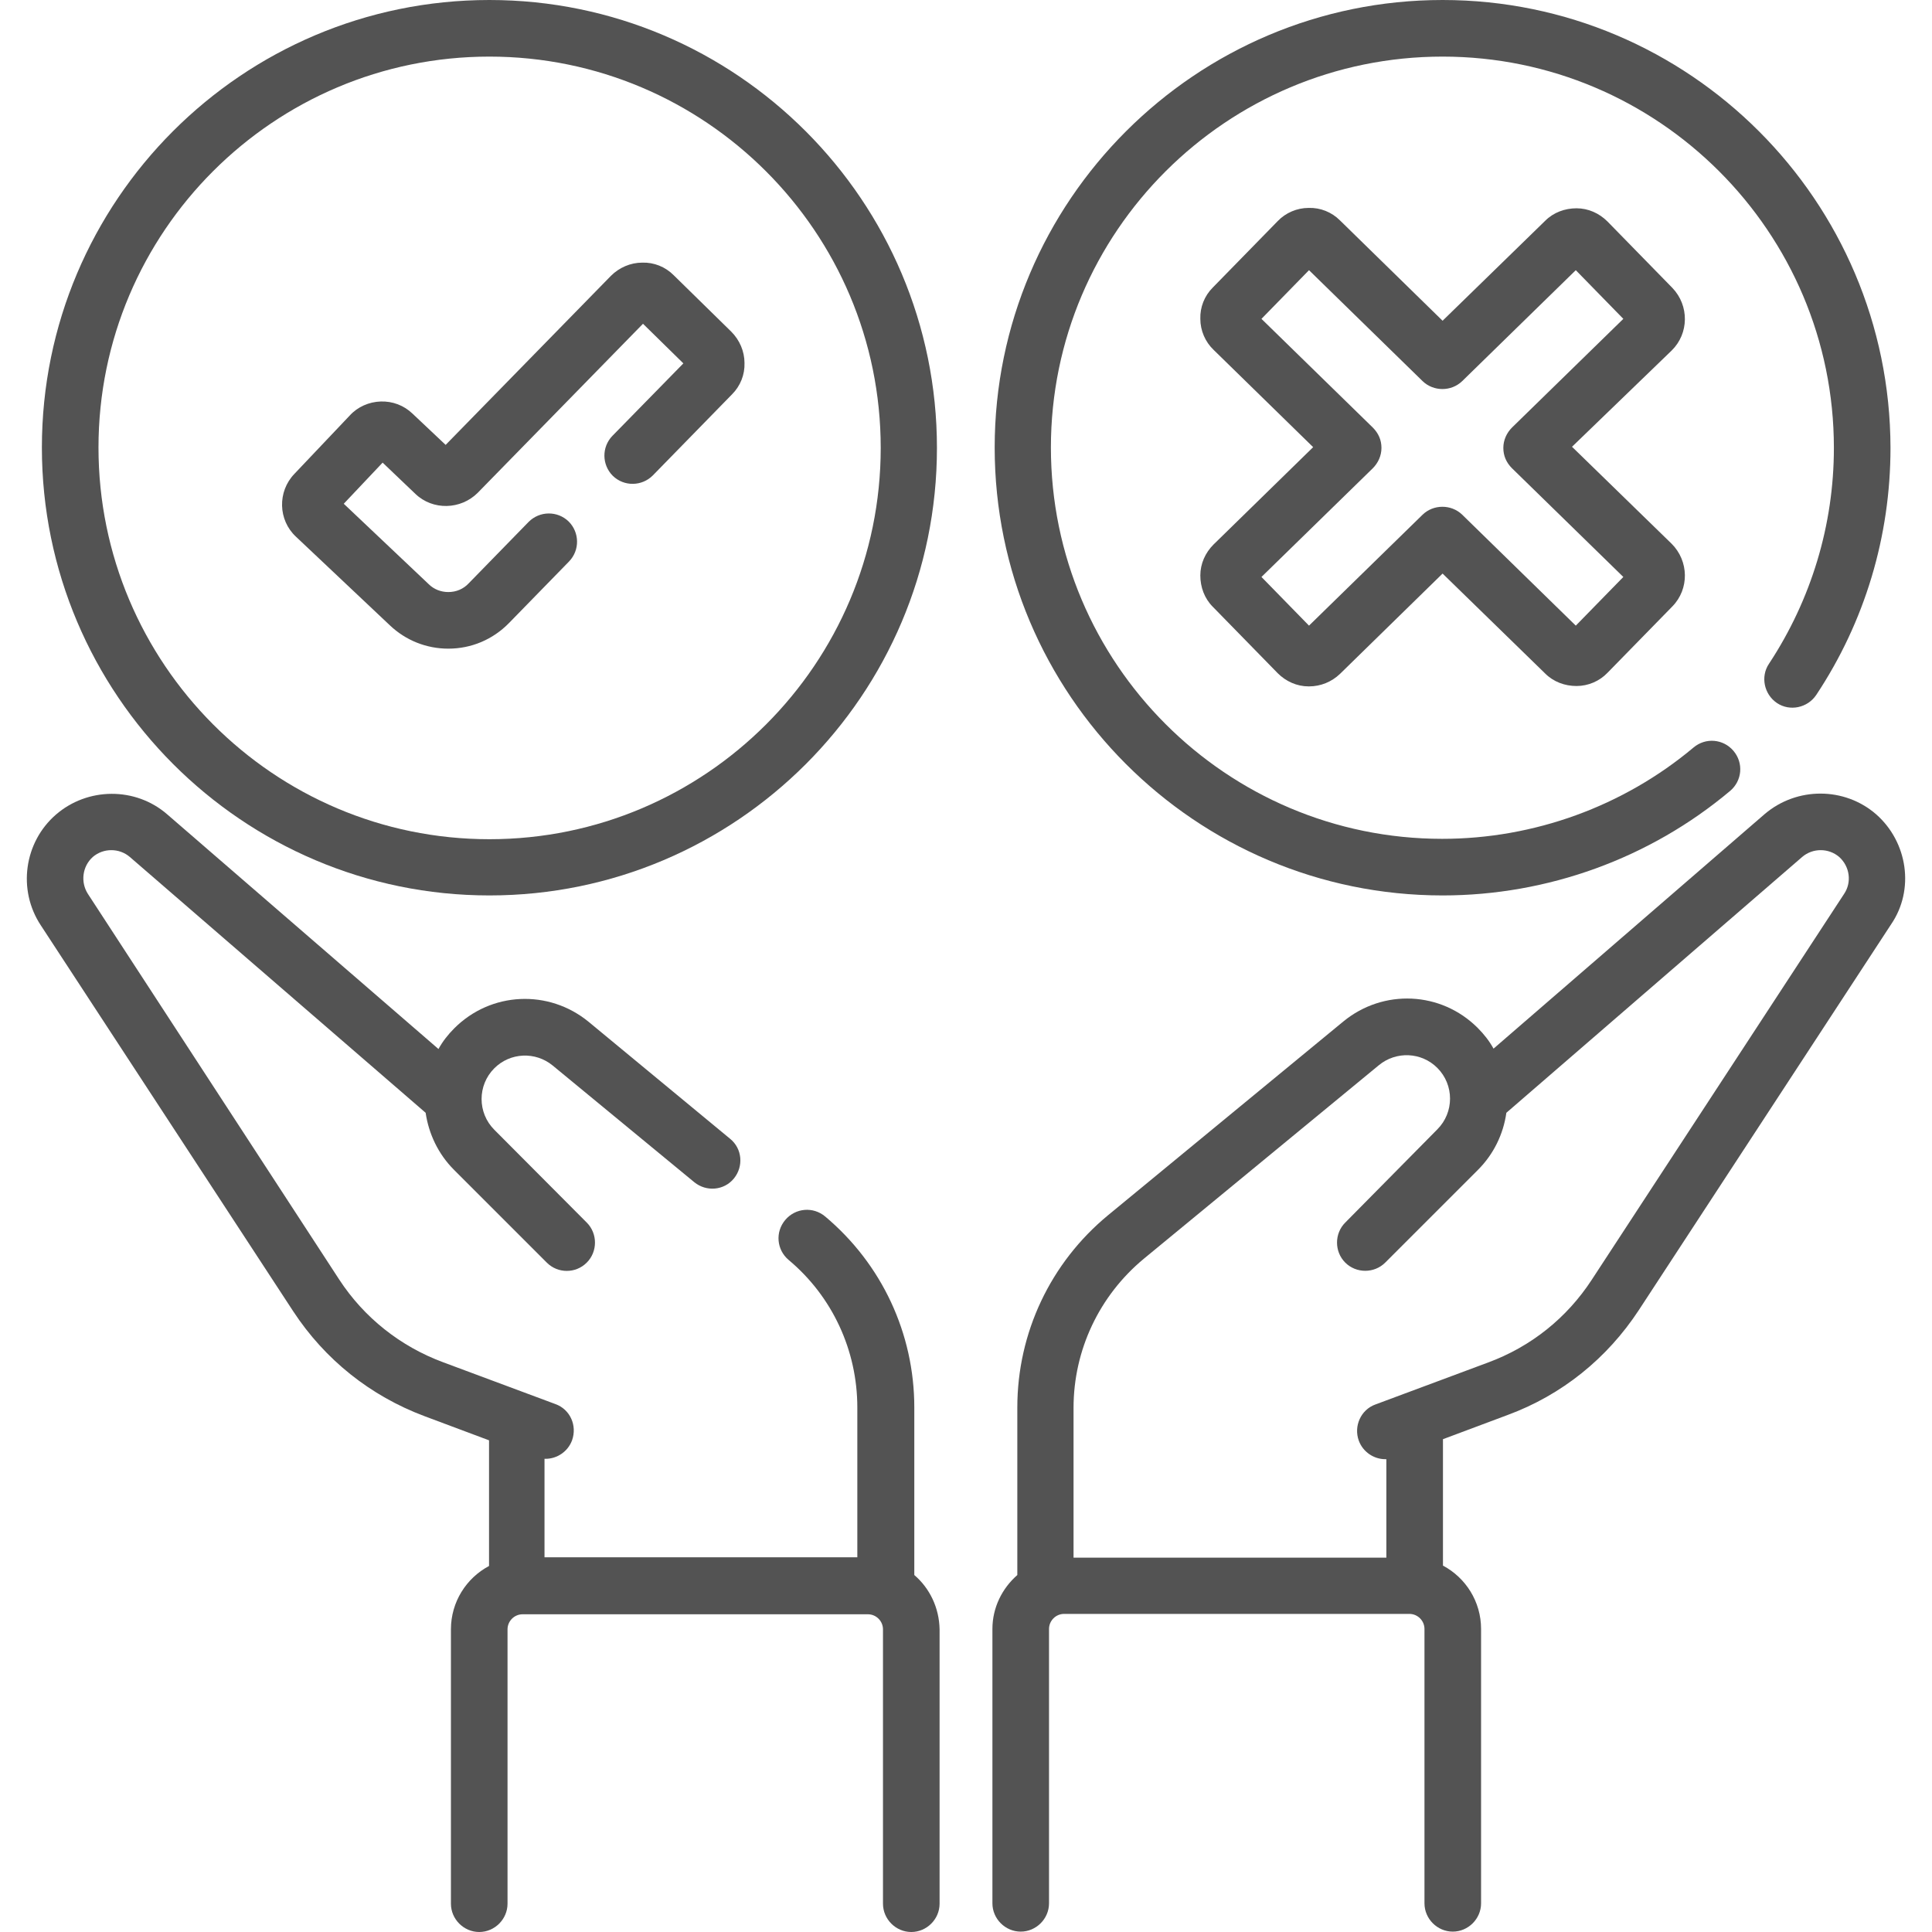
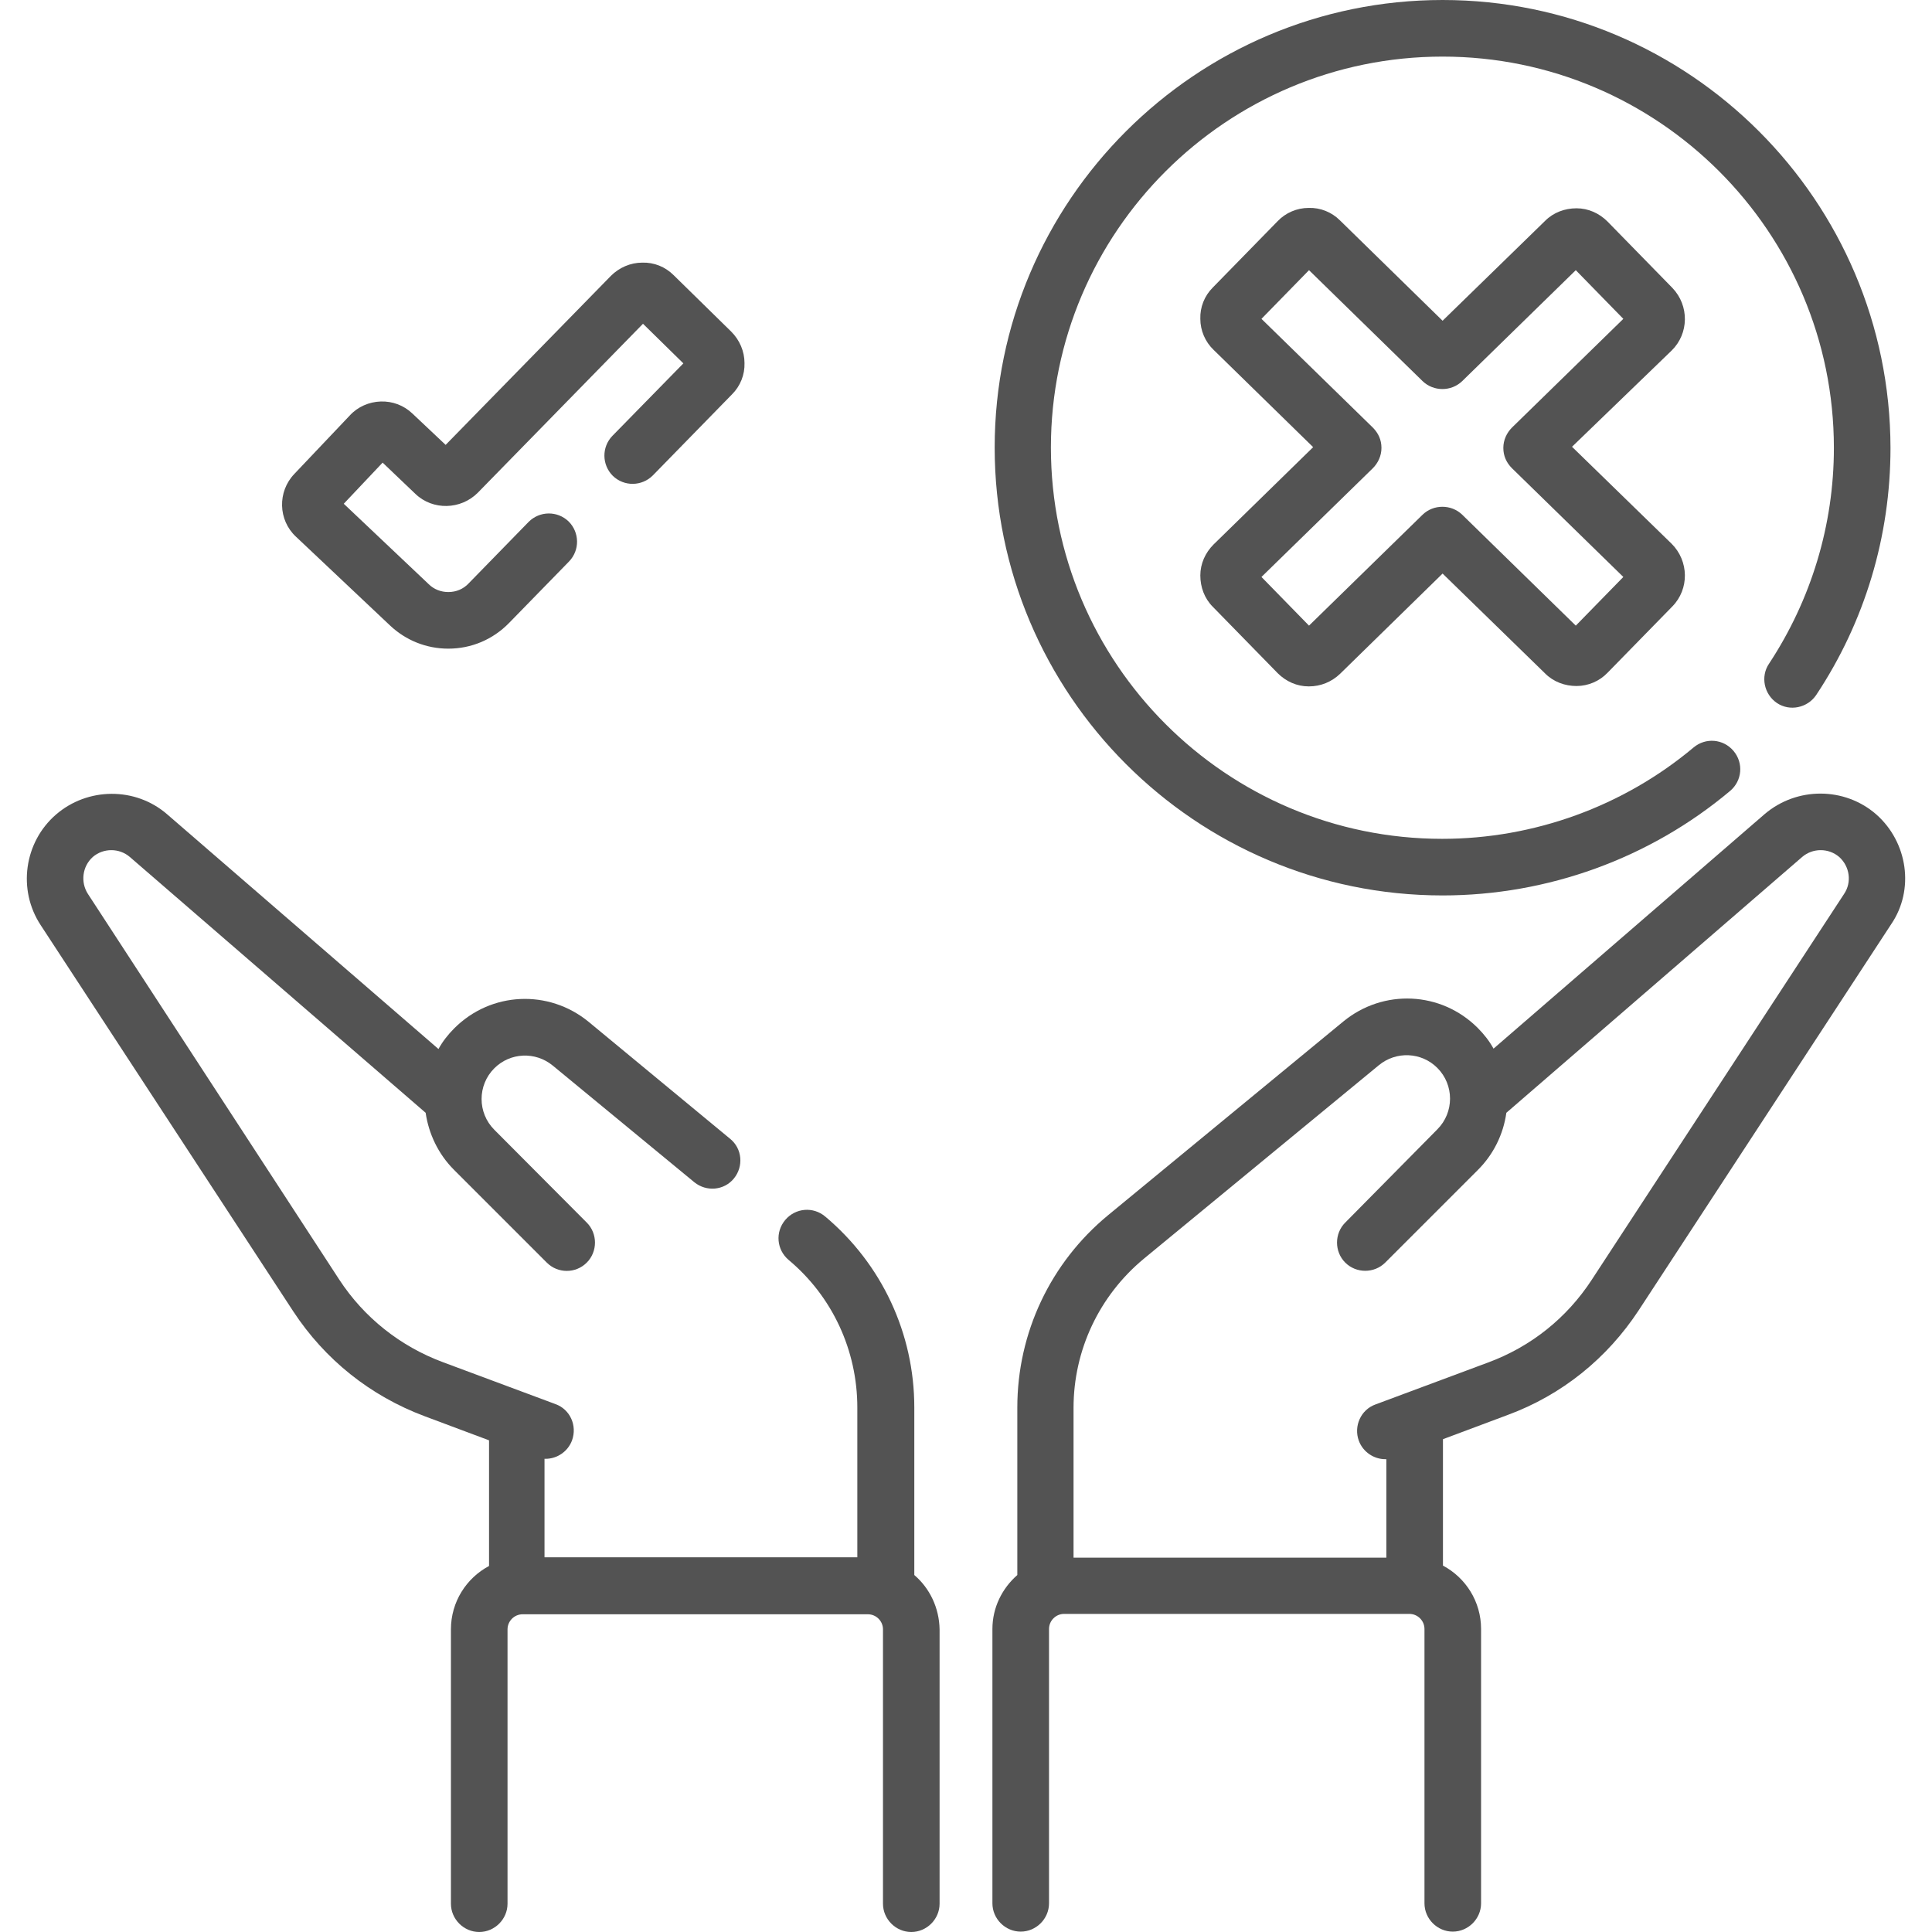
<svg xmlns="http://www.w3.org/2000/svg" version="1.1" id="Capa_1" x="0px" y="0px" viewBox="0 0 512 512" style="enable-background:new 0 0 512 512;" xml:space="preserve">
  <style type="text/css">
	.st0{fill:#535353;}
</style>
  <g>
    <path class="st0" d="M497.2,215.8c-8.4-7.3-21-7.3-29.5-0.1l-71.9,62.2c-1.1-2-2.5-3.8-4.2-5.5c-9.7-9.7-25-10.4-35.6-1.7   l-62.3,51.3c-15.3,12.6-24.1,31.2-24.1,51v44.4c-4,3.5-6.6,8.6-6.6,14.3v72.7c0,4.1,3.4,7.5,7.5,7.5s7.5-3.4,7.5-7.5v-72.7   c0-2.2,1.8-4,4-4h91.5c2.2,0,4,1.8,4,4v72.7c0,4.1,3.4,7.5,7.5,7.5c4.1,0,7.5-3.4,7.5-7.5v-72.7c0-7.3-4.1-13.6-10.1-16.8v-33.5   l17.1-6.4c14.4-5.3,26.4-15,34.8-27.8l66.9-102.3C507.4,235.8,505.6,223.2,497.2,215.8L497.2,215.8z M488.7,236.9l-66.9,102.3   c-6.6,10.1-16.1,17.7-27.5,21.9l-29.8,11.1c-3.9,1.4-5.8,5.8-4.4,9.6c1.1,3,4,4.9,7,4.9c0.1,0,0.2,0,0.3,0v26.1h-82.9v-39.7   c0-15.3,6.8-29.7,18.6-39.5l62.3-51.3c4.6-3.8,11.3-3.5,15.5,0.7c4.5,4.5,4.5,11.8,0,16.3L356.5,324c-2.9,2.9-2.9,7.7,0,10.6   c2.9,2.9,7.7,2.9,10.6,0l24.6-24.6c4.1-4.1,6.7-9.4,7.5-15.1l78.4-67.8c2.8-2.4,7-2.4,9.8,0C490.2,229.6,490.8,233.8,488.7,236.9   L488.7,236.9z" />
    <path class="st0" d="M242.3,417.4v-44.4c0-19.6-8.6-38-23.6-50.6c-3.2-2.7-7.9-2.3-10.6,0.9c-2.7,3.2-2.3,7.9,0.9,10.6   c11.6,9.7,18.2,24,18.2,39.1v39.7h-82.9v-26.1c0.1,0,0.2,0,0.3,0c3,0,5.9-1.9,7-4.9c1.4-3.9-0.5-8.2-4.4-9.6l-29.8-11.1   c-11.3-4.2-20.9-11.8-27.5-21.9L23.3,236.9c-2-3.1-1.5-7.3,1.3-9.8c2.8-2.4,7-2.4,9.8,0l78.4,67.8c0.8,5.5,3.3,10.9,7.5,15.1   l24.6,24.6c1.5,1.5,3.4,2.2,5.3,2.2s3.8-0.7,5.3-2.2c2.9-2.9,2.9-7.7,0-10.6L131,299.4c-4.5-4.5-4.5-11.8,0-16.3   c4.2-4.2,10.9-4.5,15.5-0.7l37.5,30.9c3.2,2.6,7.9,2.2,10.5-1c2.6-3.2,2.2-7.9-1-10.5L156,270.8c-10.6-8.7-25.9-8-35.6,1.7   c-1.7,1.7-3.1,3.5-4.2,5.5l-71.9-62.2c-8.4-7.3-21.1-7.2-29.5,0.1c-8.4,7.3-10.2,19.9-4,29.3l66.9,102.3   c8.4,12.8,20.4,22.4,34.8,27.8l17.1,6.4V415c-6,3.2-10.1,9.5-10.1,16.8v72.7c0,4.1,3.4,7.5,7.5,7.5c4.1,0,7.5-3.4,7.5-7.5v-72.7   c0-2.2,1.8-4,4-4h91.5c2.2,0,4,1.8,4,4v72.7c0,4.1,3.4,7.5,7.5,7.5s7.5-3.4,7.5-7.5v-72.7C248.9,426.1,246.4,420.9,242.3,417.4   L242.3,417.4z" />
-     <path class="st0" d="M129.7,237.3c65.4,0,118.6-53.2,118.6-118.6S195.2,0,129.7,0S11.1,53.2,11.1,118.6S64.3,237.3,129.7,237.3   L129.7,237.3z M129.7,15c57.2,0,103.7,46.5,103.7,103.7s-46.5,103.7-103.7,103.7S26.1,175.8,26.1,118.6S72.6,15,129.7,15L129.7,15z   " />
    <path class="st0" d="M103.3,165.7c4.2,4,9.7,6.2,15.5,6.2c6.1,0,11.8-2.4,16.1-6.8l15.9-16.3c2.9-3,2.8-7.7-0.1-10.6   c-3-2.9-7.7-2.8-10.6,0.1l-15.9,16.3c-1.4,1.5-3.3,2.3-5.4,2.3c-1.9,0-3.8-0.7-5.2-2.1l-22.5-21.3l10.3-10.9l8.7,8.3   c4.6,4.4,12,4.2,16.5-0.3l43.8-44.8l10.7,10.5l-18.8,19.2c-2.9,3-2.8,7.7,0.1,10.6c3,2.9,7.7,2.8,10.6-0.1l21-21.5   c2.2-2.2,3.4-5.2,3.3-8.3c0-3.1-1.3-6.1-3.5-8.3l-15.3-15c-2.2-2.2-5.2-3.4-8.3-3.3c-3.1,0-6.1,1.3-8.3,3.5l-43.8,44.8l-8.8-8.3   c-2.3-2.2-5.3-3.3-8.4-3.2c-3.1,0.1-6.1,1.4-8.2,3.7L78,125.6c-4.5,4.7-4.3,12.2,0.4,16.6L103.3,165.7z" />
    <path class="st0" d="M382.3,237.3c27.8,0,54.9-9.8,76.2-27.7c3.2-2.7,3.6-7.4,0.9-10.6c-2.7-3.2-7.4-3.6-10.6-0.9   c-18.6,15.6-42.3,24.2-66.6,24.2c-57.2,0-103.7-46.5-103.7-103.7S325.1,15,382.3,15s103.7,46.5,103.7,103.7   c0,20.4-6,40.2-17.2,57.2c-2.3,3.4-1.3,8.1,2.1,10.4c3.4,2.3,8.1,1.3,10.4-2.1c12.9-19.4,19.7-42.1,19.7-65.5   C500.9,53.2,447.7,0,382.3,0S263.6,53.2,263.6,118.6S316.8,237.3,382.3,237.3L382.3,237.3z" />
    <path class="st0" d="M443.2,76.3L426,58.7c-2.2-2.2-5.1-3.5-8.2-3.5c-3.1,0-6.1,1.1-8.3,3.3l-27.2,26.5l-27.2-26.6   c-2.2-2.2-5.2-3.4-8.3-3.3c-3.1,0-6.1,1.3-8.2,3.5l-17.2,17.6c-2.2,2.2-3.4,5.2-3.3,8.3c0,3.1,1.3,6.1,3.5,8.2l26.4,25.8   l-26.4,25.8c-2.2,2.2-3.5,5.1-3.5,8.2c0,3.1,1.1,6.1,3.3,8.3l17.2,17.6c2.2,2.2,5.1,3.5,8.2,3.5c0,0,0.1,0,0.1,0   c3.1,0,6-1.2,8.2-3.3l27.2-26.6l27.2,26.5c2.2,2.2,5.2,3.3,8.3,3.3c3.1,0,6.1-1.3,8.2-3.5l17.2-17.6c4.5-4.6,4.4-12-0.2-16.6   l-26.4-25.7L443,92.9C447.6,88.4,447.7,81,443.2,76.3L443.2,76.3z M400.7,113.3c-1.4,1.4-2.3,3.3-2.3,5.4s0.8,3.9,2.3,5.4   l29.5,28.8l-12.6,12.9l-30.1-29.4c-2.9-2.8-7.6-2.8-10.5,0l-30.1,29.4l-12.6-12.9l29.5-28.8c1.4-1.4,2.3-3.3,2.3-5.4   s-0.8-3.9-2.3-5.4l-29.5-28.8l12.6-12.9l30.1,29.4c2.9,2.8,7.6,2.8,10.5,0l30.1-29.4l12.6,12.9L400.7,113.3z" />
  </g>
</svg>